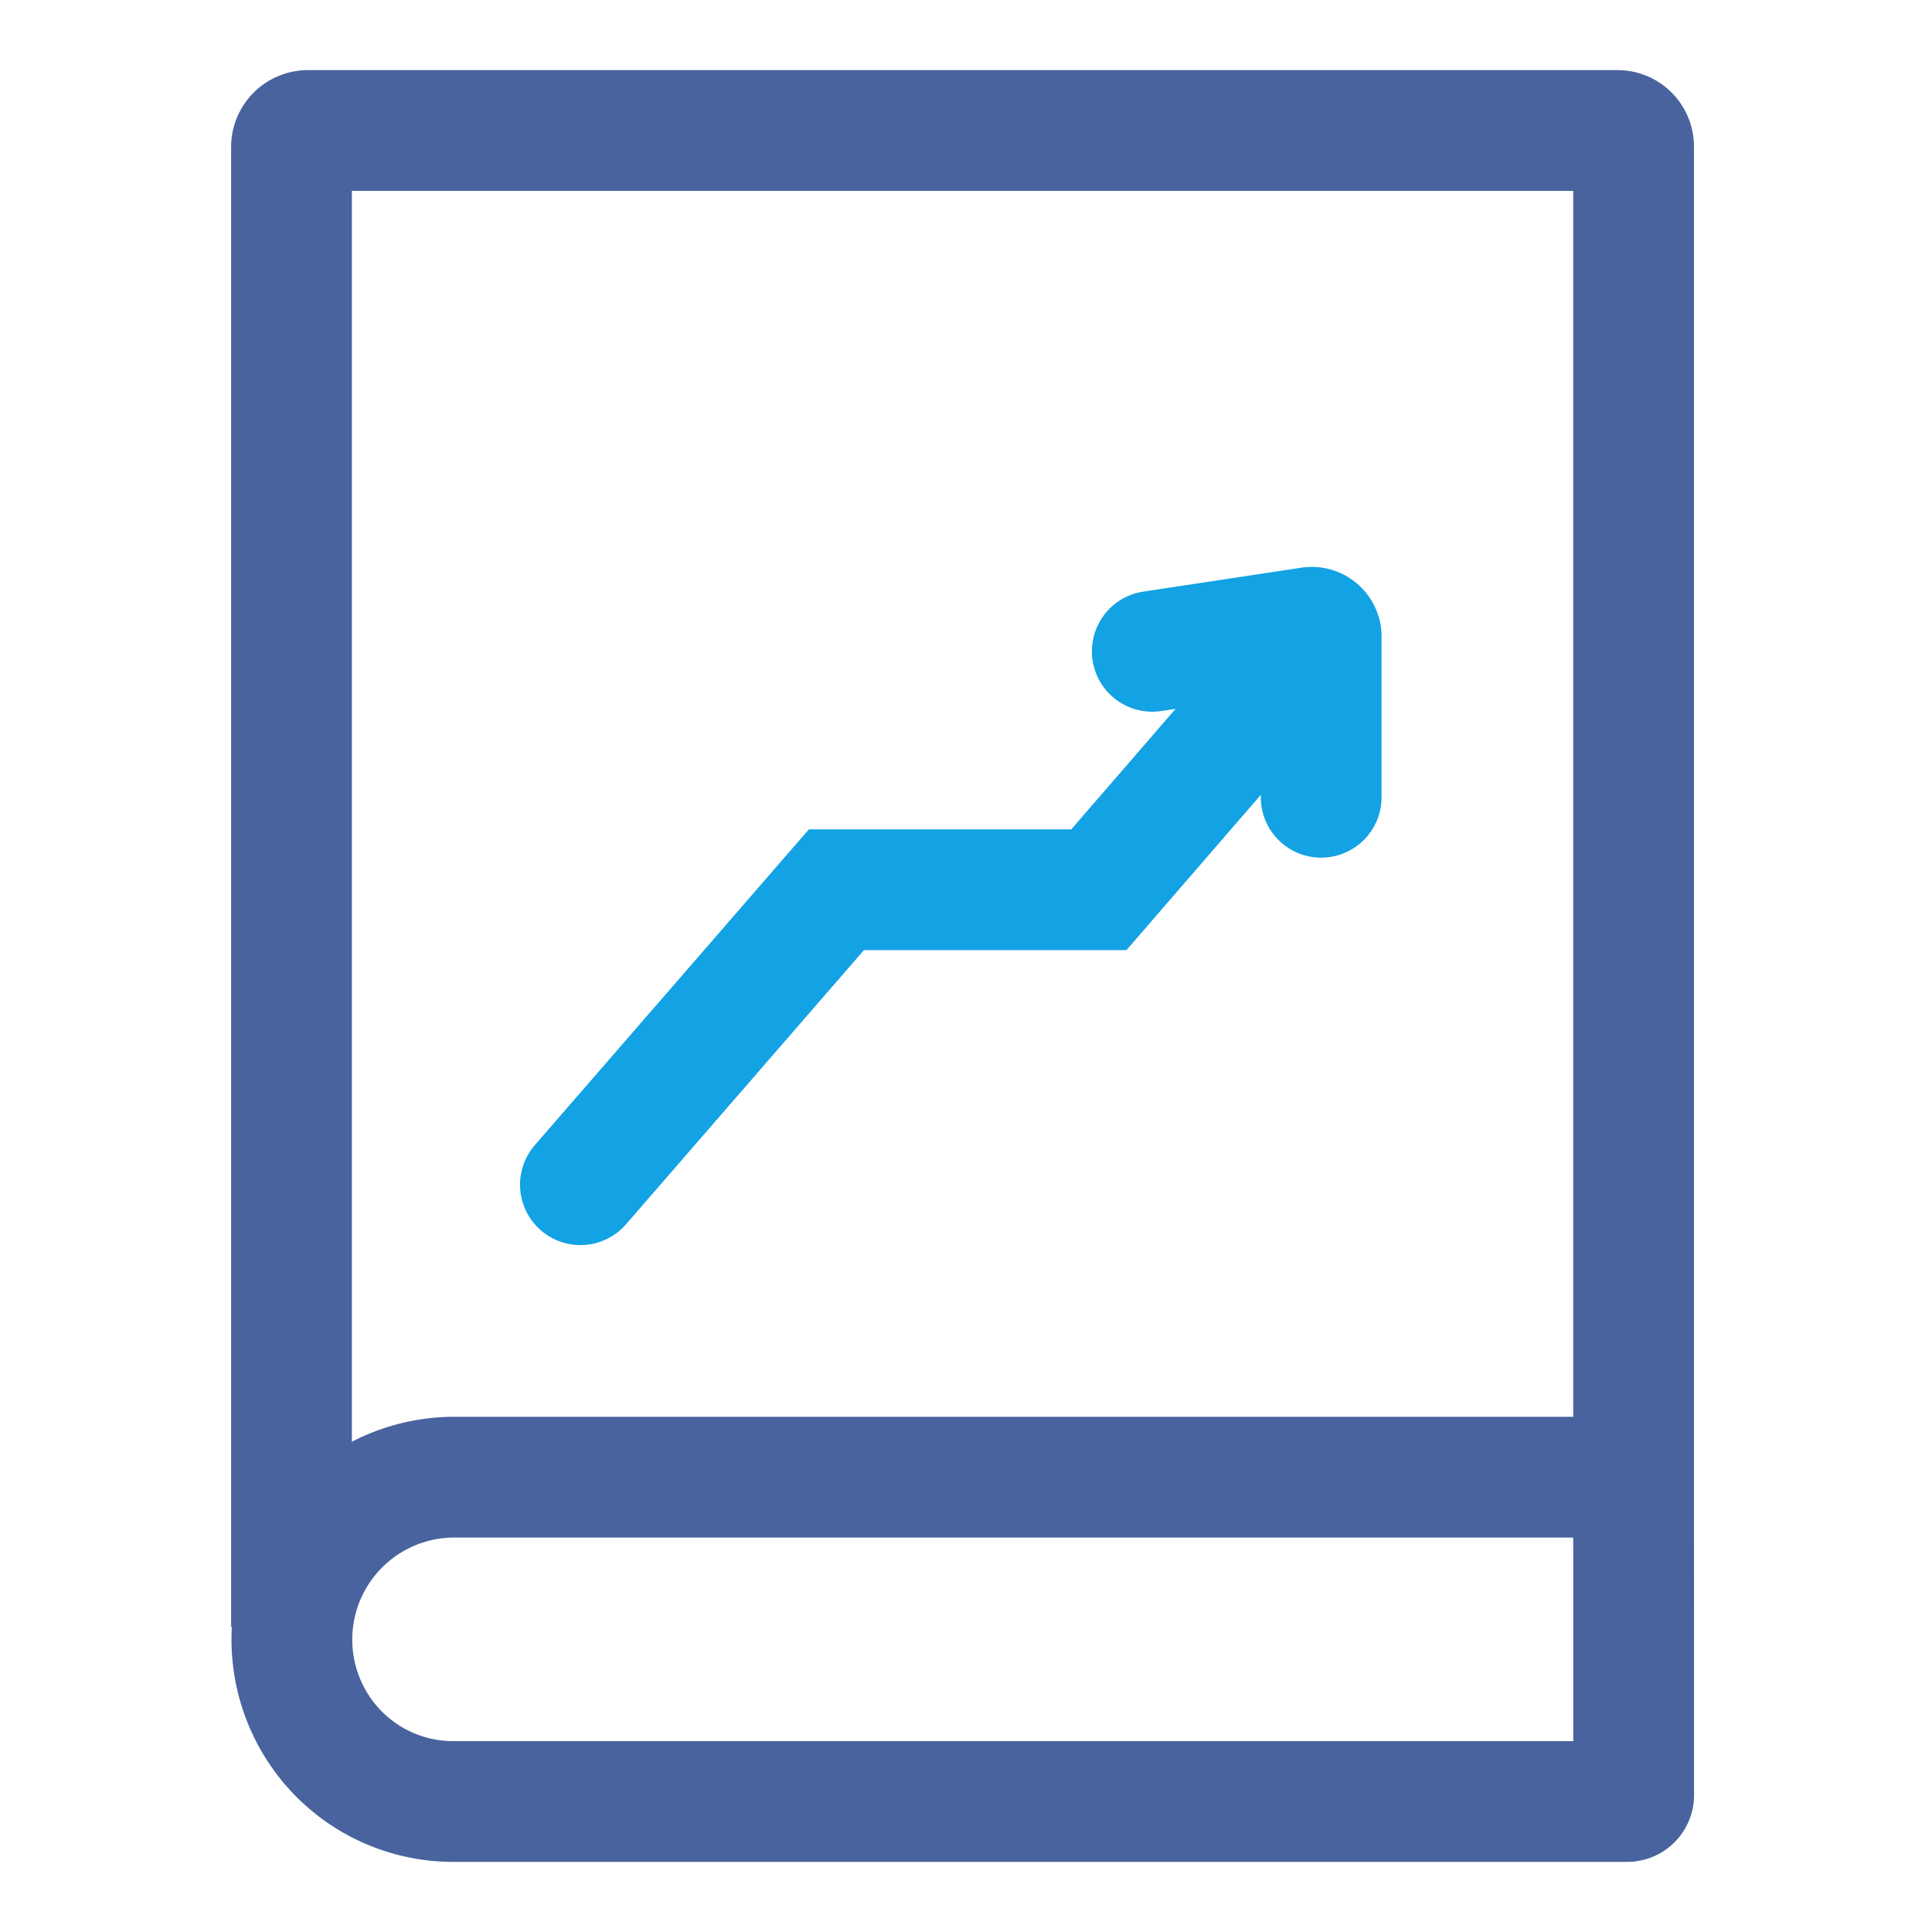
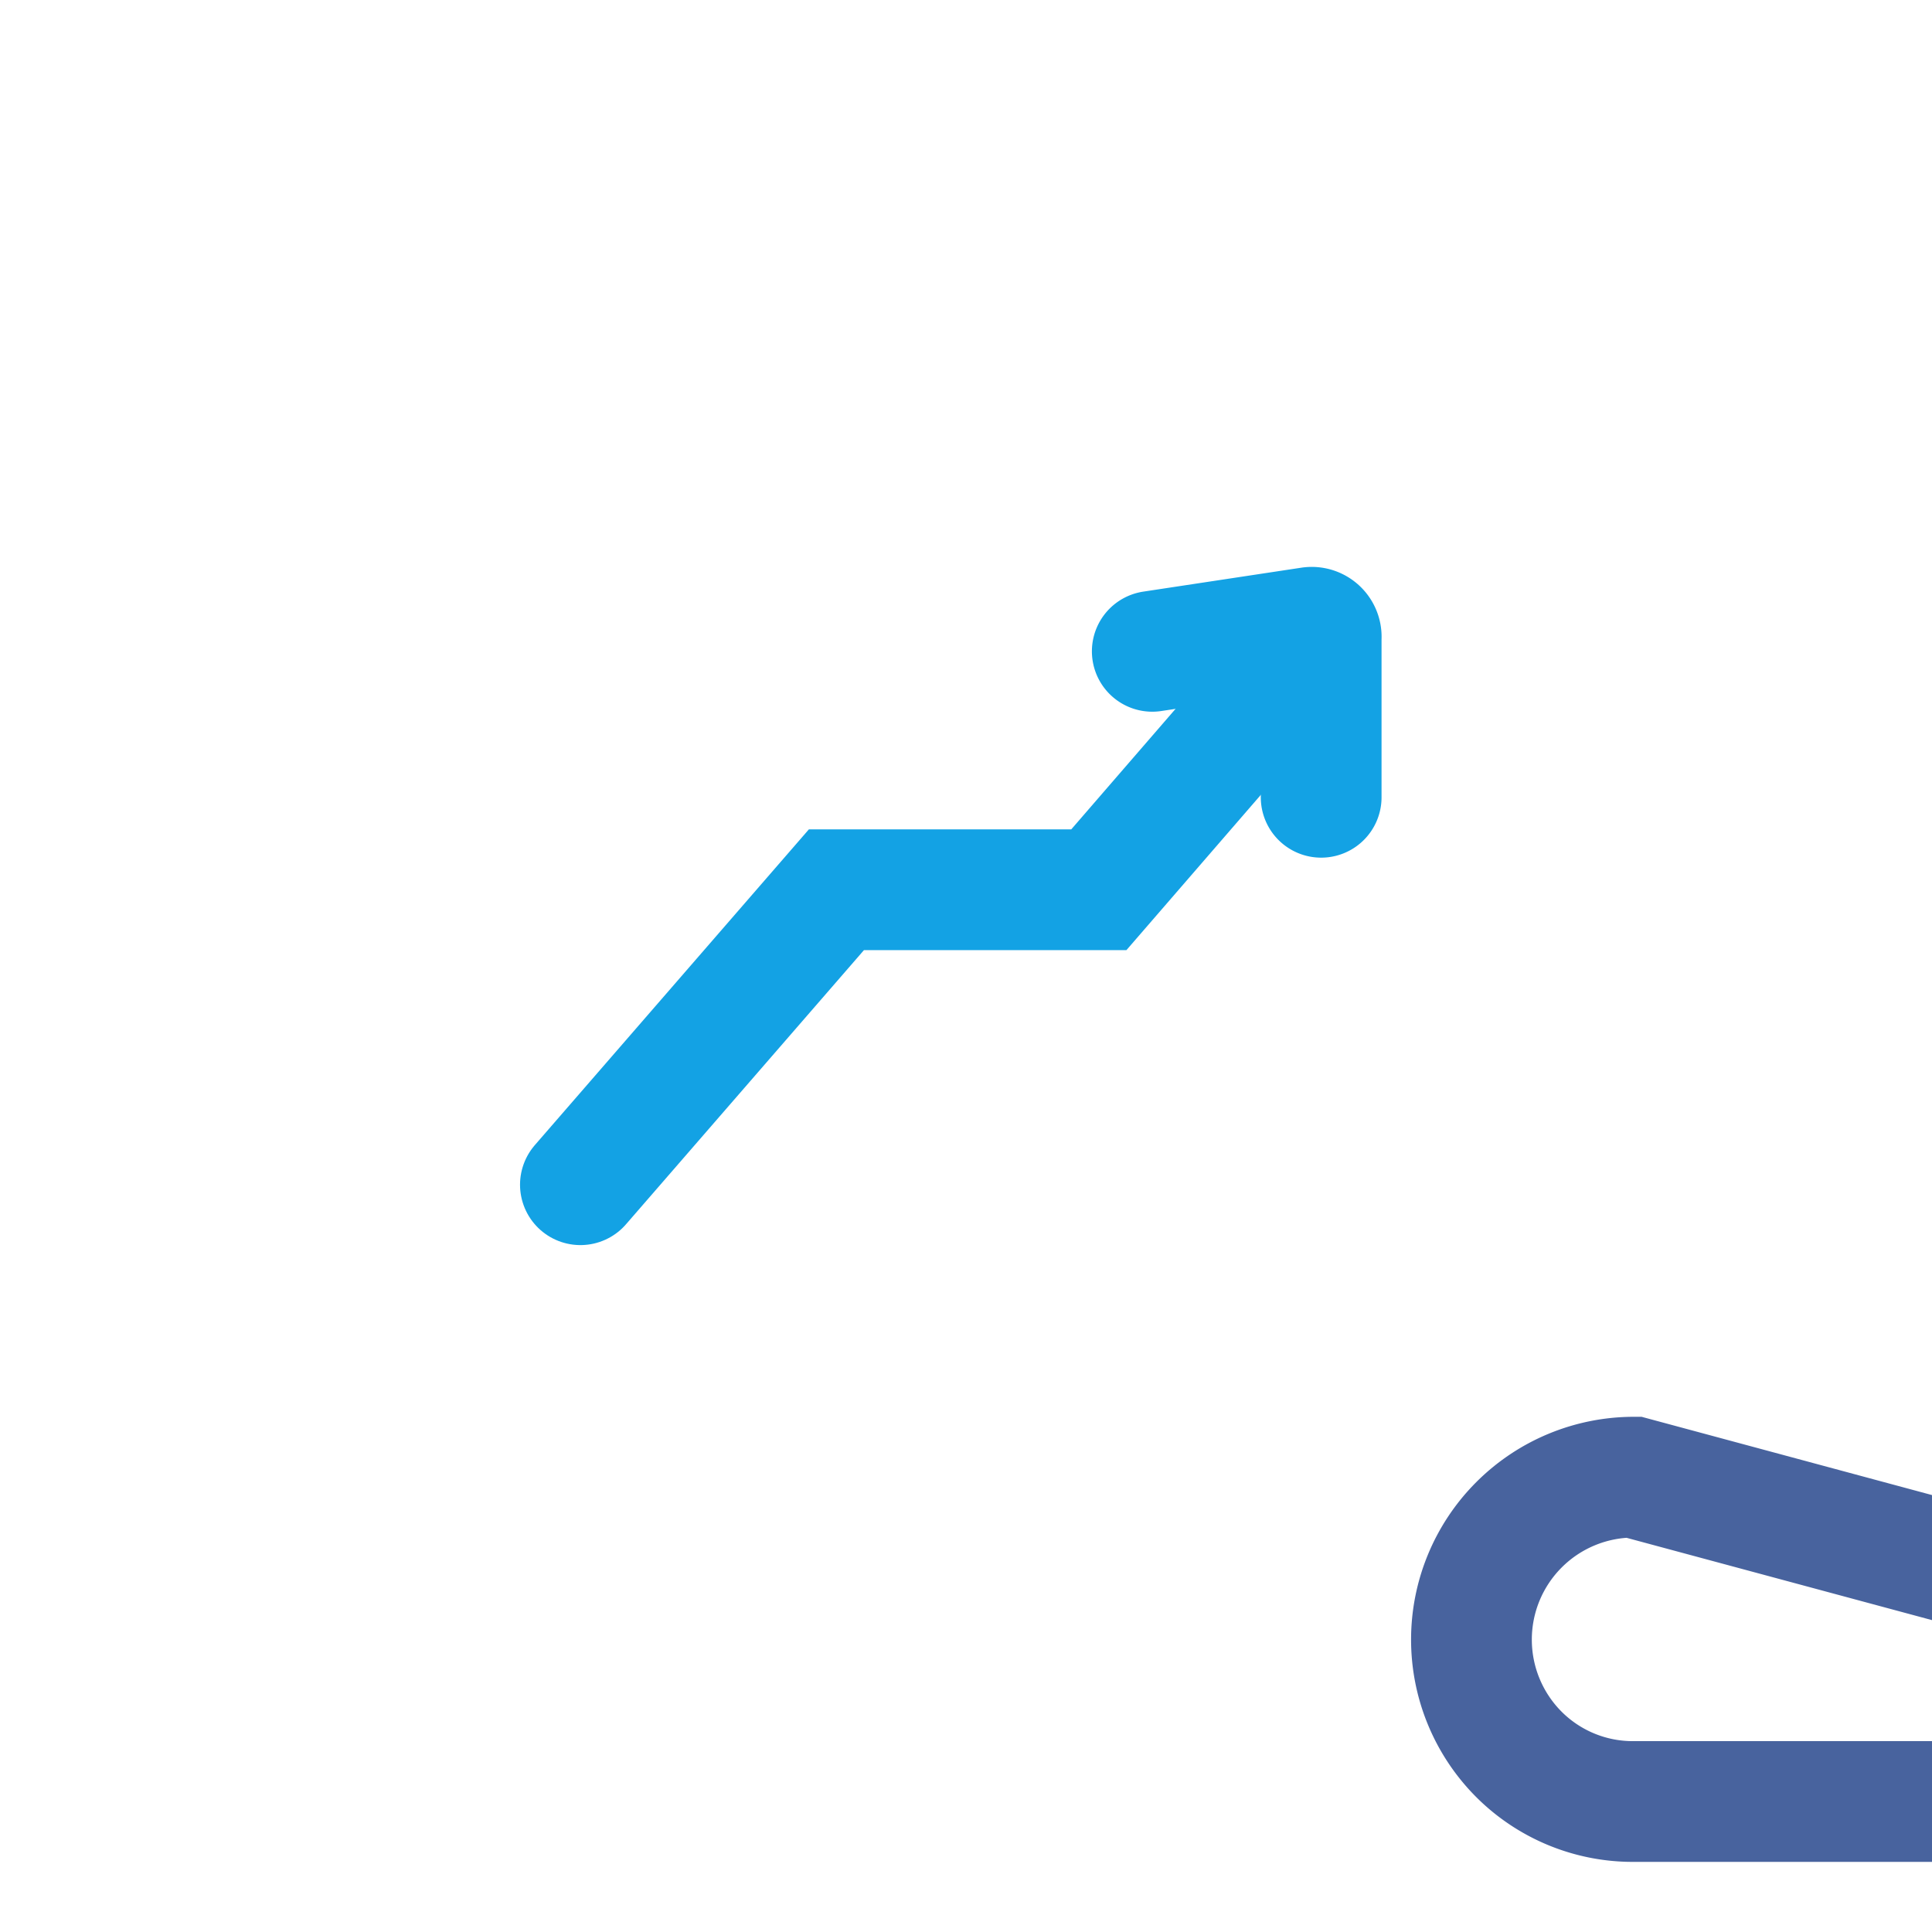
<svg xmlns="http://www.w3.org/2000/svg" width="24" height="24" fill="none" viewBox="0 0 24 24">
  <g stroke-miterlimit="10" stroke-width="1.5">
    <path stroke="#13A2E4" stroke-linecap="round" d="m7.21 14.717 3.18-3.664h3.26l2.44-2.819" />
    <path stroke="#13A2E4" stroke-linecap="round" d="m14.314 8.091 1.968-.298a.118.118 0 0 1 .13.13v1.981" />
-     <path stroke="#48639E" d="M20.293 18.35H5.64a2.018 2.018 0 0 0-1.426 3.442 2 2 0 0 0 1.426.587h14.574a.08.08 0 0 0 .08-.08z" />
-     <path stroke="#48639E" d="M3.621 20.212V1.826a.205.205 0 0 1 .205-.205h16.269a.2.2 0 0 1 .198.205v16.523" />
+     <path stroke="#48639E" d="M20.293 18.35a2.018 2.018 0 0 0-1.426 3.442 2 2 0 0 0 1.426.587h14.574a.08.08 0 0 0 .08-.08z" />
  </g>
</svg>